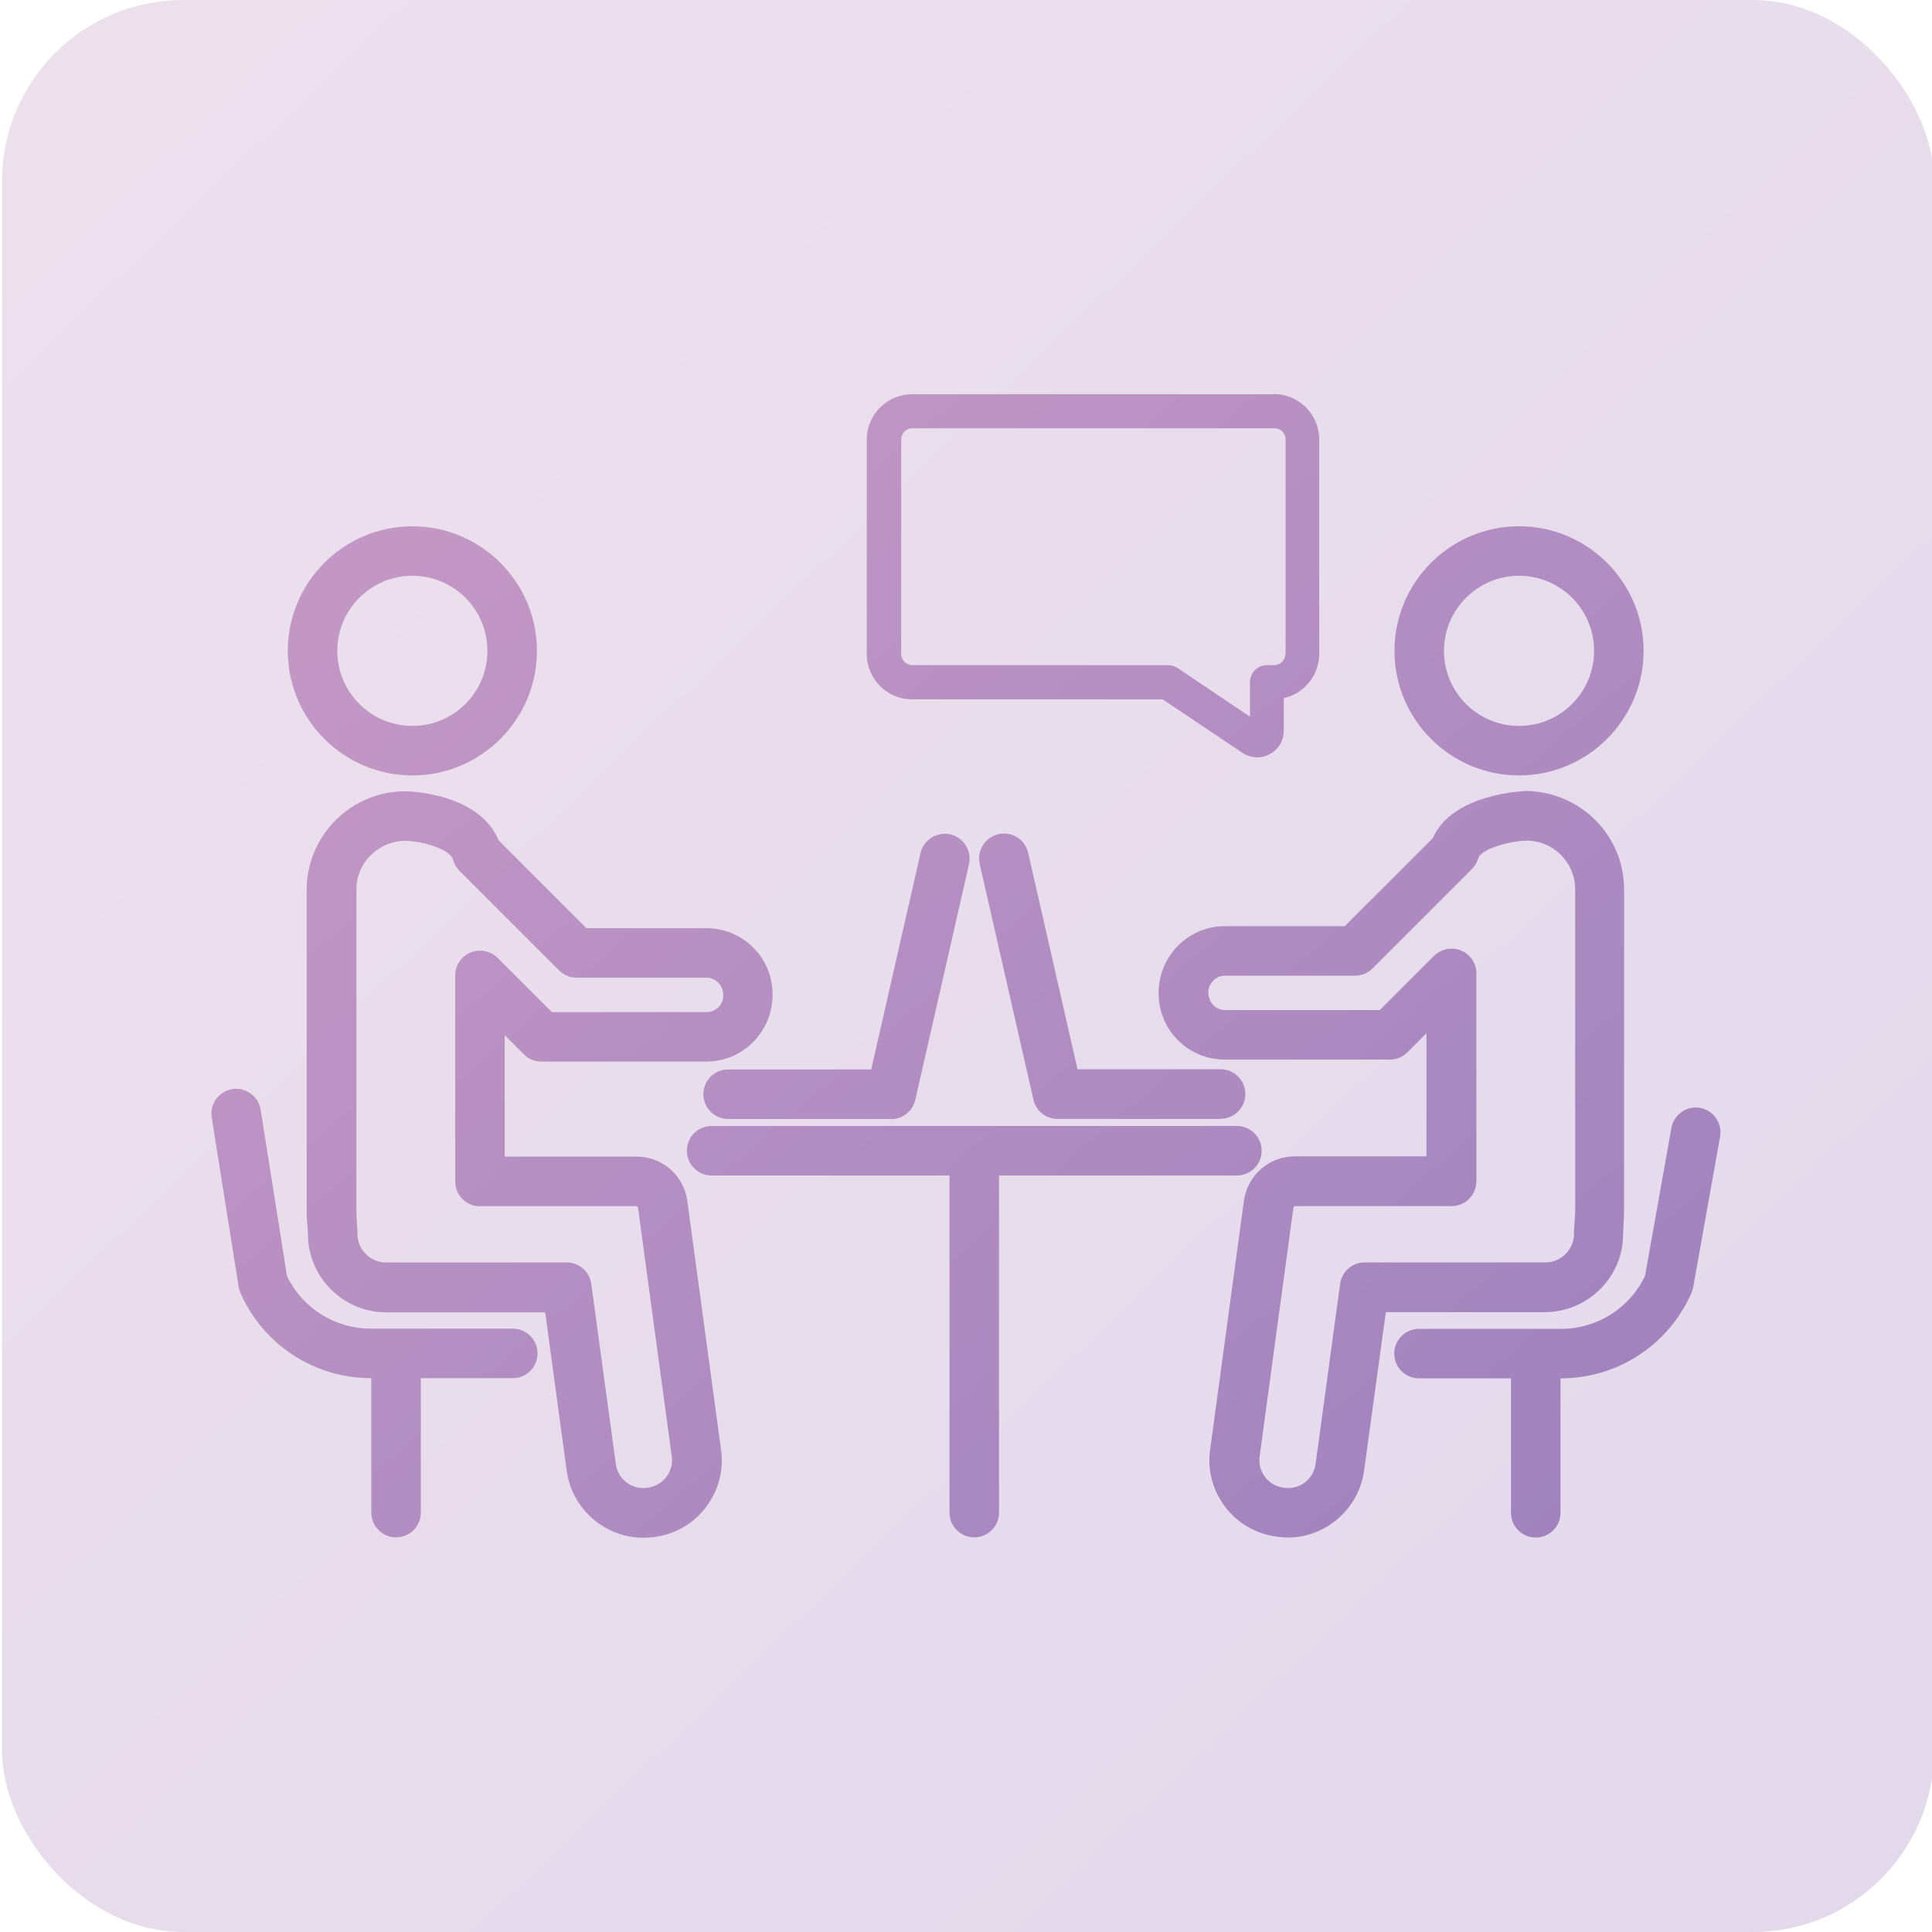
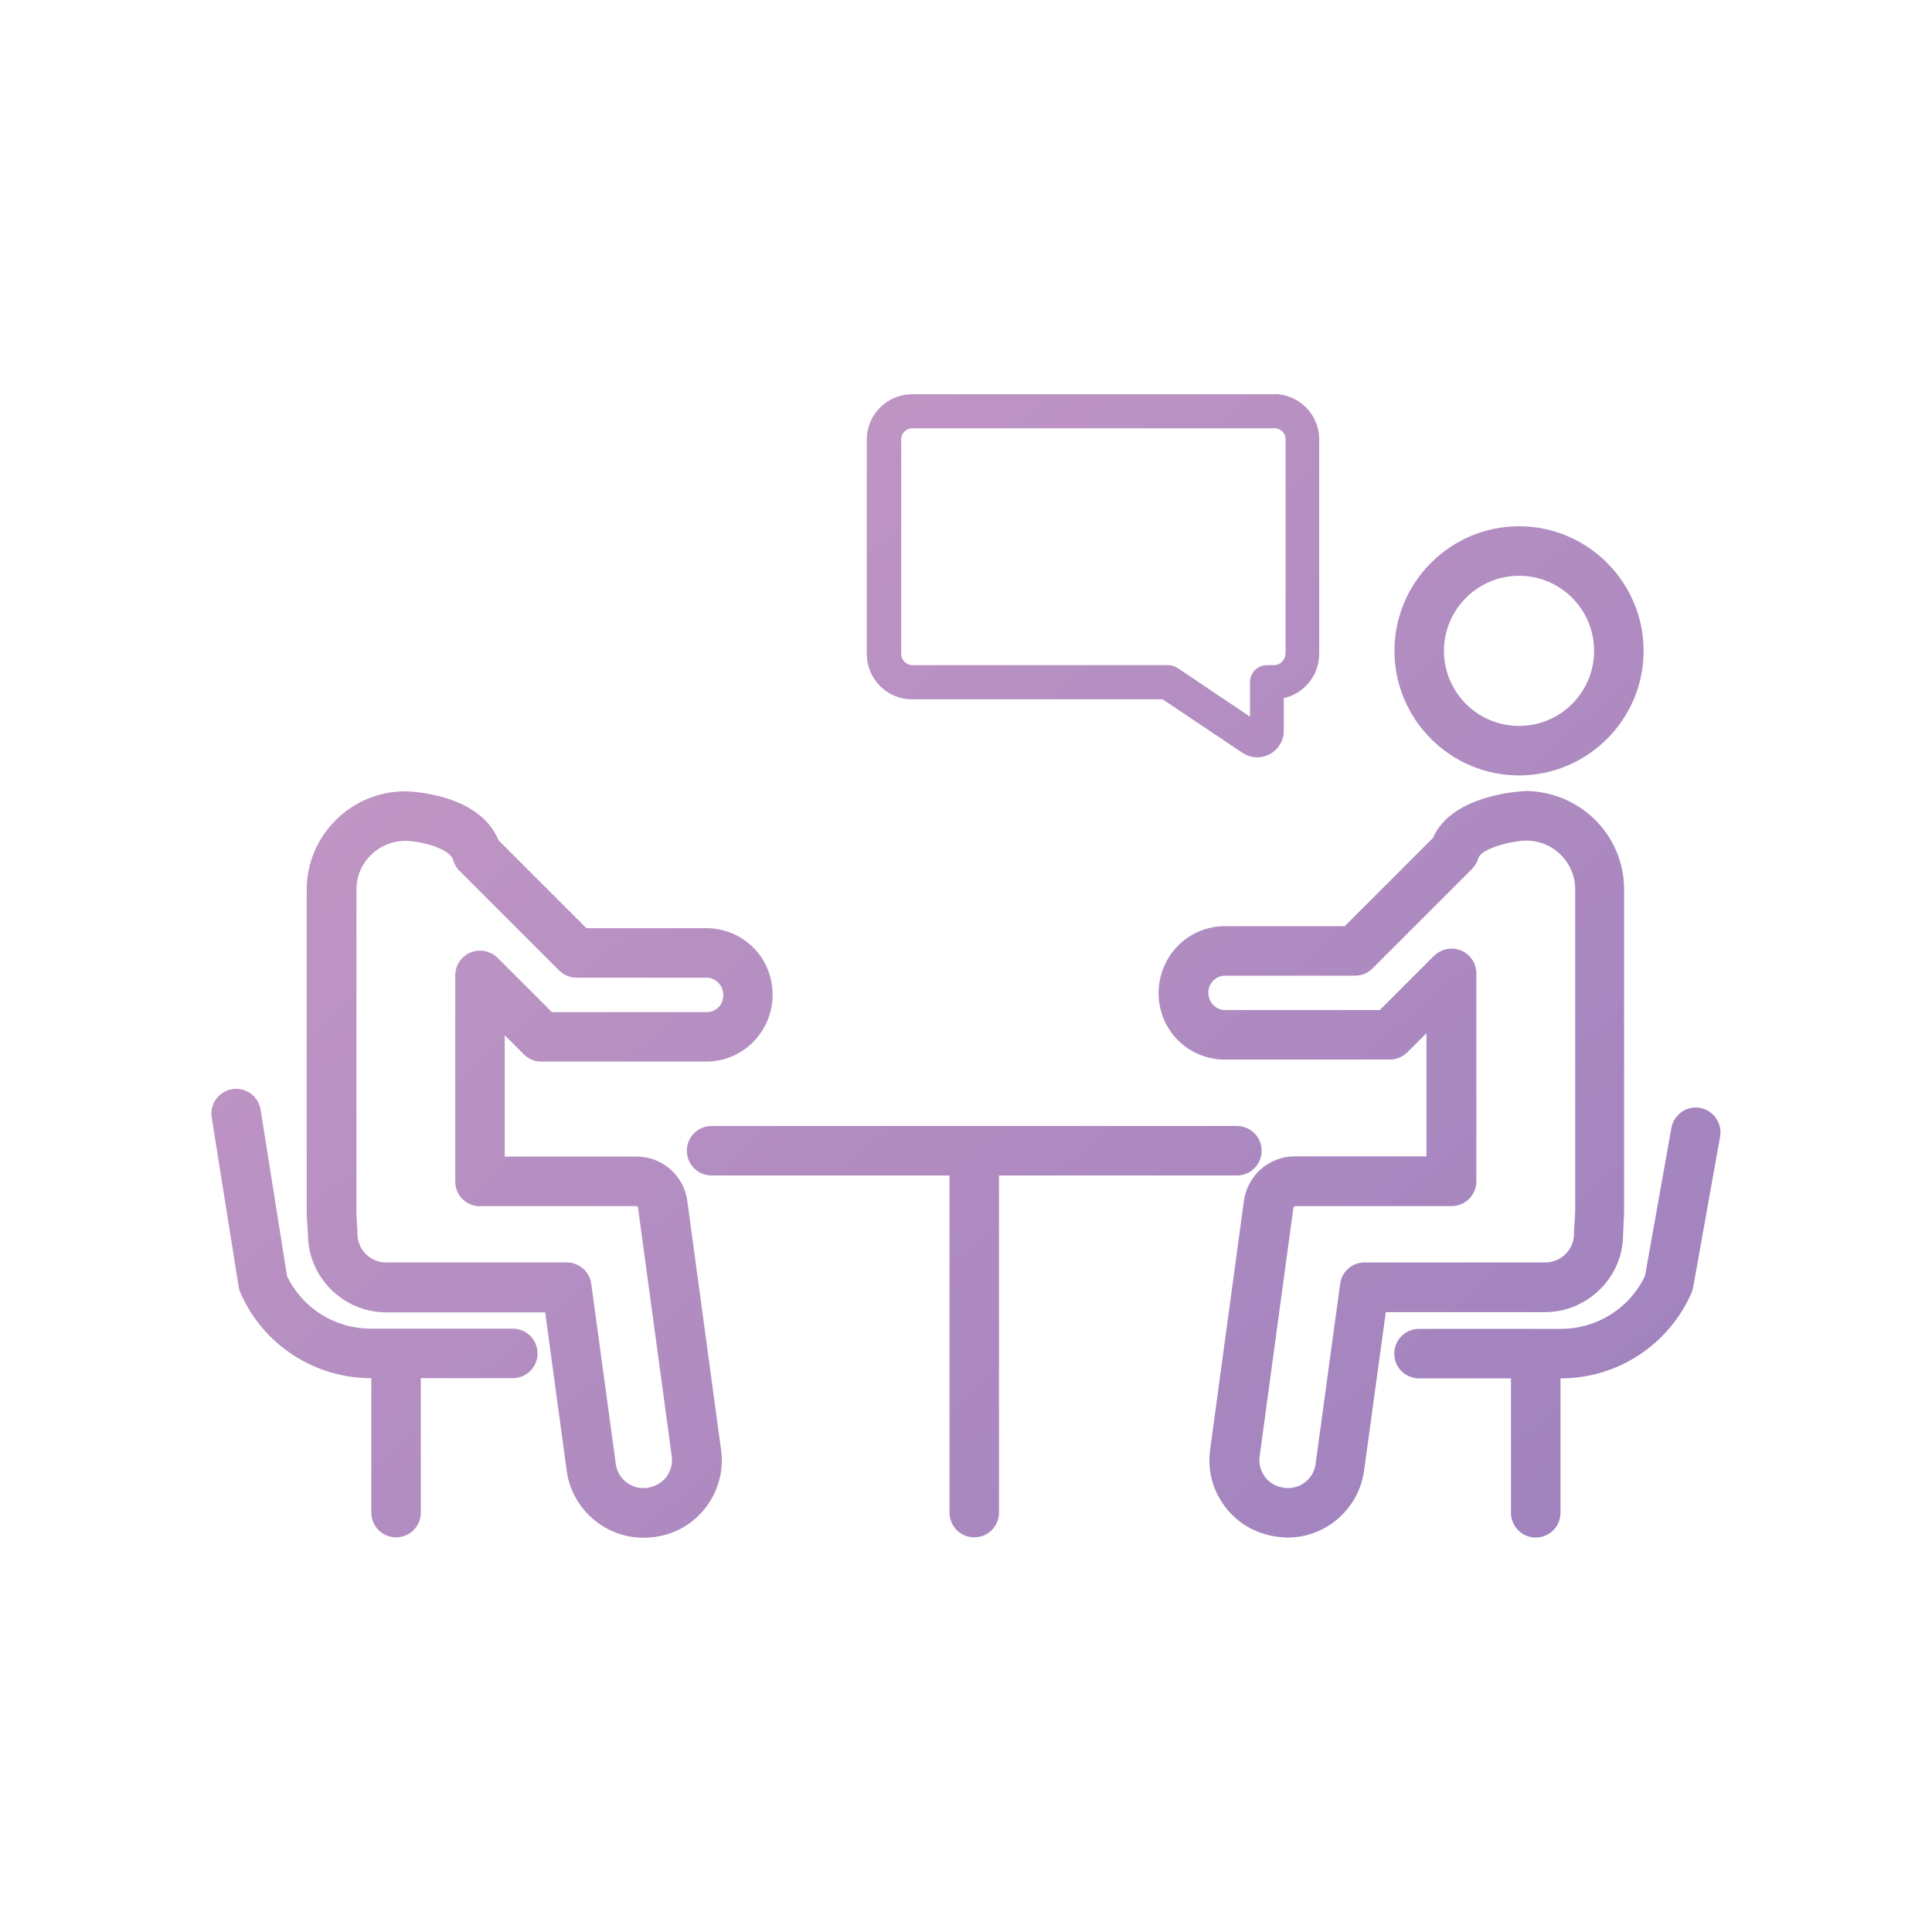
<svg xmlns="http://www.w3.org/2000/svg" xmlns:xlink="http://www.w3.org/1999/xlink" id="Layer_1" viewBox="0 0 96 96">
  <defs>
    <style>.cls-1{fill:url(#linear-gradient);opacity:.3;}.cls-2{fill:url(#linear-gradient-8);}.cls-3{fill:url(#linear-gradient-9);}.cls-4{fill:url(#linear-gradient-3);}.cls-5{fill:url(#linear-gradient-4);}.cls-6{fill:url(#linear-gradient-2);}.cls-7{fill:url(#linear-gradient-6);}.cls-8{fill:url(#linear-gradient-7);}.cls-9{fill:url(#linear-gradient-5);}.cls-10{fill:url(#linear-gradient-10);}.cls-11{fill:url(#linear-gradient-11);}</style>
    <linearGradient id="linear-gradient" x1="3.77" y1="1.64" x2="92.43" y2="94.36" gradientUnits="userSpaceOnUse">
      <stop offset="0" stop-color="#c699c5" />
      <stop offset="1" stop-color="#a082be" />
    </linearGradient>
    <linearGradient id="linear-gradient-2" x1="44.5" y1="-3.73" x2="98.4" y2="59.03" xlink:href="#linear-gradient" />
    <linearGradient id="linear-gradient-3" x1="28.81" y1="9.75" x2="82.72" y2="72.51" xlink:href="#linear-gradient" />
    <linearGradient id="linear-gradient-4" x1="15.95" y1="20.79" x2="69.85" y2="83.55" xlink:href="#linear-gradient" />
    <linearGradient id="linear-gradient-5" x1="30.77" y1="8.06" x2="84.68" y2="70.82" xlink:href="#linear-gradient" />
    <linearGradient id="linear-gradient-6" x1="12.86" y1="23.45" x2="66.76" y2="86.21" xlink:href="#linear-gradient" />
    <linearGradient id="linear-gradient-7" x1="5.08" y1="30.13" x2="58.98" y2="92.89" xlink:href="#linear-gradient" />
    <linearGradient id="linear-gradient-8" x1="-5.16" y1="38.92" x2="48.75" y2="101.68" xlink:href="#linear-gradient" />
    <linearGradient id="linear-gradient-9" x1="16.99" y1="19.9" x2="70.9" y2="82.66" xlink:href="#linear-gradient" />
    <linearGradient id="linear-gradient-10" x1="22.75" y1="14.96" x2="76.65" y2="77.72" xlink:href="#linear-gradient" />
    <linearGradient id="linear-gradient-11" x1="34.88" y1="4.53" x2="88.78" y2="67.29" xlink:href="#linear-gradient" />
  </defs>
-   <rect class="cls-1" x=".1" width="96" height="96" rx="9" ry="9" />
  <g>
    <path class="cls-6" d="m75.48,38.53c-3.41,0-6.19-2.78-6.19-6.19s2.78-6.19,6.19-6.19,6.19,2.78,6.19,6.19-2.78,6.19-6.19,6.19Zm0-9.92c-2.05,0-3.73,1.67-3.73,3.73s1.67,3.73,3.73,3.73,3.73-1.67,3.73-3.73-1.67-3.73-3.73-3.73Z" />
    <path class="cls-4" d="m75.77,39.31s-3.61.11-4.57,2.33l-4.38,4.38h-5.96c-1.81,0-3.29,1.48-3.29,3.33s1.48,3.3,3.29,3.3h8.2c.33,0,.64-.13.87-.36l.95-.95v6.12h-6.56c-1.26,0-2.33.94-2.51,2.2l-1.68,12.38c-.14,1.02.13,2.02.75,2.84.62.81,1.52,1.34,2.59,1.48.17.02.35.04.51.04,1.91,0,3.54-1.43,3.8-3.32l1.08-7.88h7.9c2.14,0,3.89-1.75,3.89-3.85l.05-1.07v-16.09c0-2.69-2.19-4.89-4.96-4.89Zm2.5,20.91l-.06.99v.1c0,.78-.64,1.42-1.42,1.42h-8.98c-.62,0-1.14.45-1.22,1.07l-1.22,8.95c-.09.68-.68,1.19-1.36,1.19-.06,0-.13,0-.24-.02-.37-.05-.69-.24-.91-.53s-.32-.65-.27-1.02l1.68-12.37s.04-.07.07-.07h7.79c.68,0,1.23-.55,1.23-1.23v-10.33c0-.5-.3-.95-.76-1.14s-.99-.08-1.35.27l-2.69,2.69h-7.69c-.45,0-.83-.38-.83-.88,0-.45.38-.83.83-.83h6.47c.32,0,.64-.13.87-.37l4.93-4.93c.15-.15.26-.34.32-.54.12-.44,1.51-.85,2.39-.87,1.34,0,2.42,1.09,2.42,2.42v16.01Z" />
    <path class="cls-5" d="m61.46,55.95h-26.1c-.68,0-1.23.55-1.23,1.23s.55,1.23,1.23,1.23h11.82v16.75c0,.68.55,1.23,1.23,1.23s1.23-.55,1.23-1.23v-16.75h11.82c.68,0,1.23-.55,1.23-1.23s-.55-1.23-1.23-1.23Z" />
    <path class="cls-9" d="m84.48,55.05c-.67-.12-1.31.33-1.43,1l-1.31,7.35c-.76,1.6-2.38,2.63-4.17,2.63h-7.06c-.68,0-1.23.55-1.23,1.23s.55,1.23,1.23,1.23h4.57v6.68c0,.68.55,1.23,1.23,1.23s1.23-.55,1.23-1.23v-6.68h.02c2.81,0,5.35-1.66,6.48-4.23.04-.09.07-.18.09-.28l1.34-7.5c.12-.67-.33-1.31-1-1.43Z" />
-     <path class="cls-7" d="m20.49,38.53c-3.41,0-6.19-2.78-6.19-6.19s2.78-6.19,6.19-6.19,6.19,2.78,6.19,6.19-2.78,6.19-6.19,6.19Zm0-9.92c-2.05,0-3.73,1.67-3.73,3.73s1.67,3.73,3.73,3.73,3.73-1.67,3.73-3.73-1.67-3.73-3.73-3.73Z" />
    <path class="cls-8" d="m26.03,52.39c.23.23.54.36.87.36h8.2c1.81,0,3.29-1.48,3.29-3.33s-1.48-3.3-3.3-3.3h-5.95l-4.37-4.37c-.92-2.24-4.15-2.41-4.53-2.43h-.11c-2.69,0-4.89,2.2-4.89,4.89v16.16s.06.95.06.95c0,2.14,1.75,3.89,3.89,3.89h7.9l1.07,7.88c.26,1.89,1.9,3.32,3.81,3.32.17,0,.34-.01.57-.04,1.02-.14,1.92-.66,2.54-1.48.62-.82.89-1.83.75-2.84l-1.68-12.39c-.17-1.25-1.25-2.19-2.51-2.19h-6.56v-6.03l.95.95Zm-2.19,7.54h7.79s.06.03.07.06l1.68,12.38c.05.37-.05.72-.27,1.02-.23.29-.54.48-.96.54-.77.1-1.45-.44-1.55-1.18l-1.22-8.95c-.08-.61-.6-1.07-1.22-1.07h-8.98c-.78,0-1.42-.64-1.42-1.42,0-.02,0-.08,0-.1l-.05-.92v-16.09c0-1.34,1.09-2.42,2.46-2.42.88.03,2.2.41,2.35.96.06.2.17.4.32.54l4.93,4.93c.23.23.54.37.87.37h6.46c.46,0,.84.38.84.87s-.37.84-.83.84h-7.69l-2.69-2.69c-.35-.35-.89-.46-1.35-.27s-.76.64-.76,1.14v10.24c0,.68.55,1.23,1.23,1.23Z" />
    <path class="cls-2" d="m25.48,66.02h-7.06c-1.78,0-3.4-1.02-4.16-2.62l-1.31-8.26c-.11-.67-.74-1.13-1.41-1.02-.67.11-1.13.74-1.02,1.41l1.34,8.42c.02.1.05.21.09.3,1.13,2.57,3.67,4.23,6.48,4.23h.02v6.68c0,.68.55,1.23,1.23,1.23s1.23-.55,1.23-1.23v-6.68h4.57c.68,0,1.23-.55,1.23-1.23s-.55-1.23-1.23-1.23Z" />
-     <path class="cls-3" d="m44.27,55.6h-8.09c-.68,0-1.23-.55-1.23-1.23s.55-1.23,1.23-1.23h7.11l2.45-10.75c.15-.66.81-1.08,1.48-.93.66.15,1.08.81.93,1.48l-2.67,11.71c-.13.56-.63.96-1.2.96Z" />
-     <path class="cls-10" d="m60.64,55.6h-8.09c-.58,0-1.07-.4-1.2-.96l-2.67-11.71c-.15-.66.26-1.32.93-1.48.67-.15,1.33.26,1.48.93l2.45,10.75h7.11c.68,0,1.23.55,1.23,1.23s-.55,1.23-1.23,1.23Z" />
    <path class="cls-11" d="m63.32,19.59h-18c-1.24,0-2.25,1.01-2.25,2.25v10.66c0,1.24,1.01,2.25,2.25,2.25h12.45l3.97,2.66c.22.14.47.22.73.22.73,0,1.32-.59,1.32-1.32v-1.62c1-.22,1.76-1.12,1.76-2.2v-10.66c0-1.24-1.01-2.25-2.25-2.25Zm.55,12.9c0,.3-.25.56-.55.56h-.36c-.47,0-.85.38-.85.85v1.71l-3.6-2.42c-.14-.09-.3-.14-.47-.14h-12.71c-.3,0-.55-.25-.55-.56v-10.66c0-.3.25-.55.55-.55h18c.31,0,.55.24.55.55v10.66Z" />
  </g>
</svg>